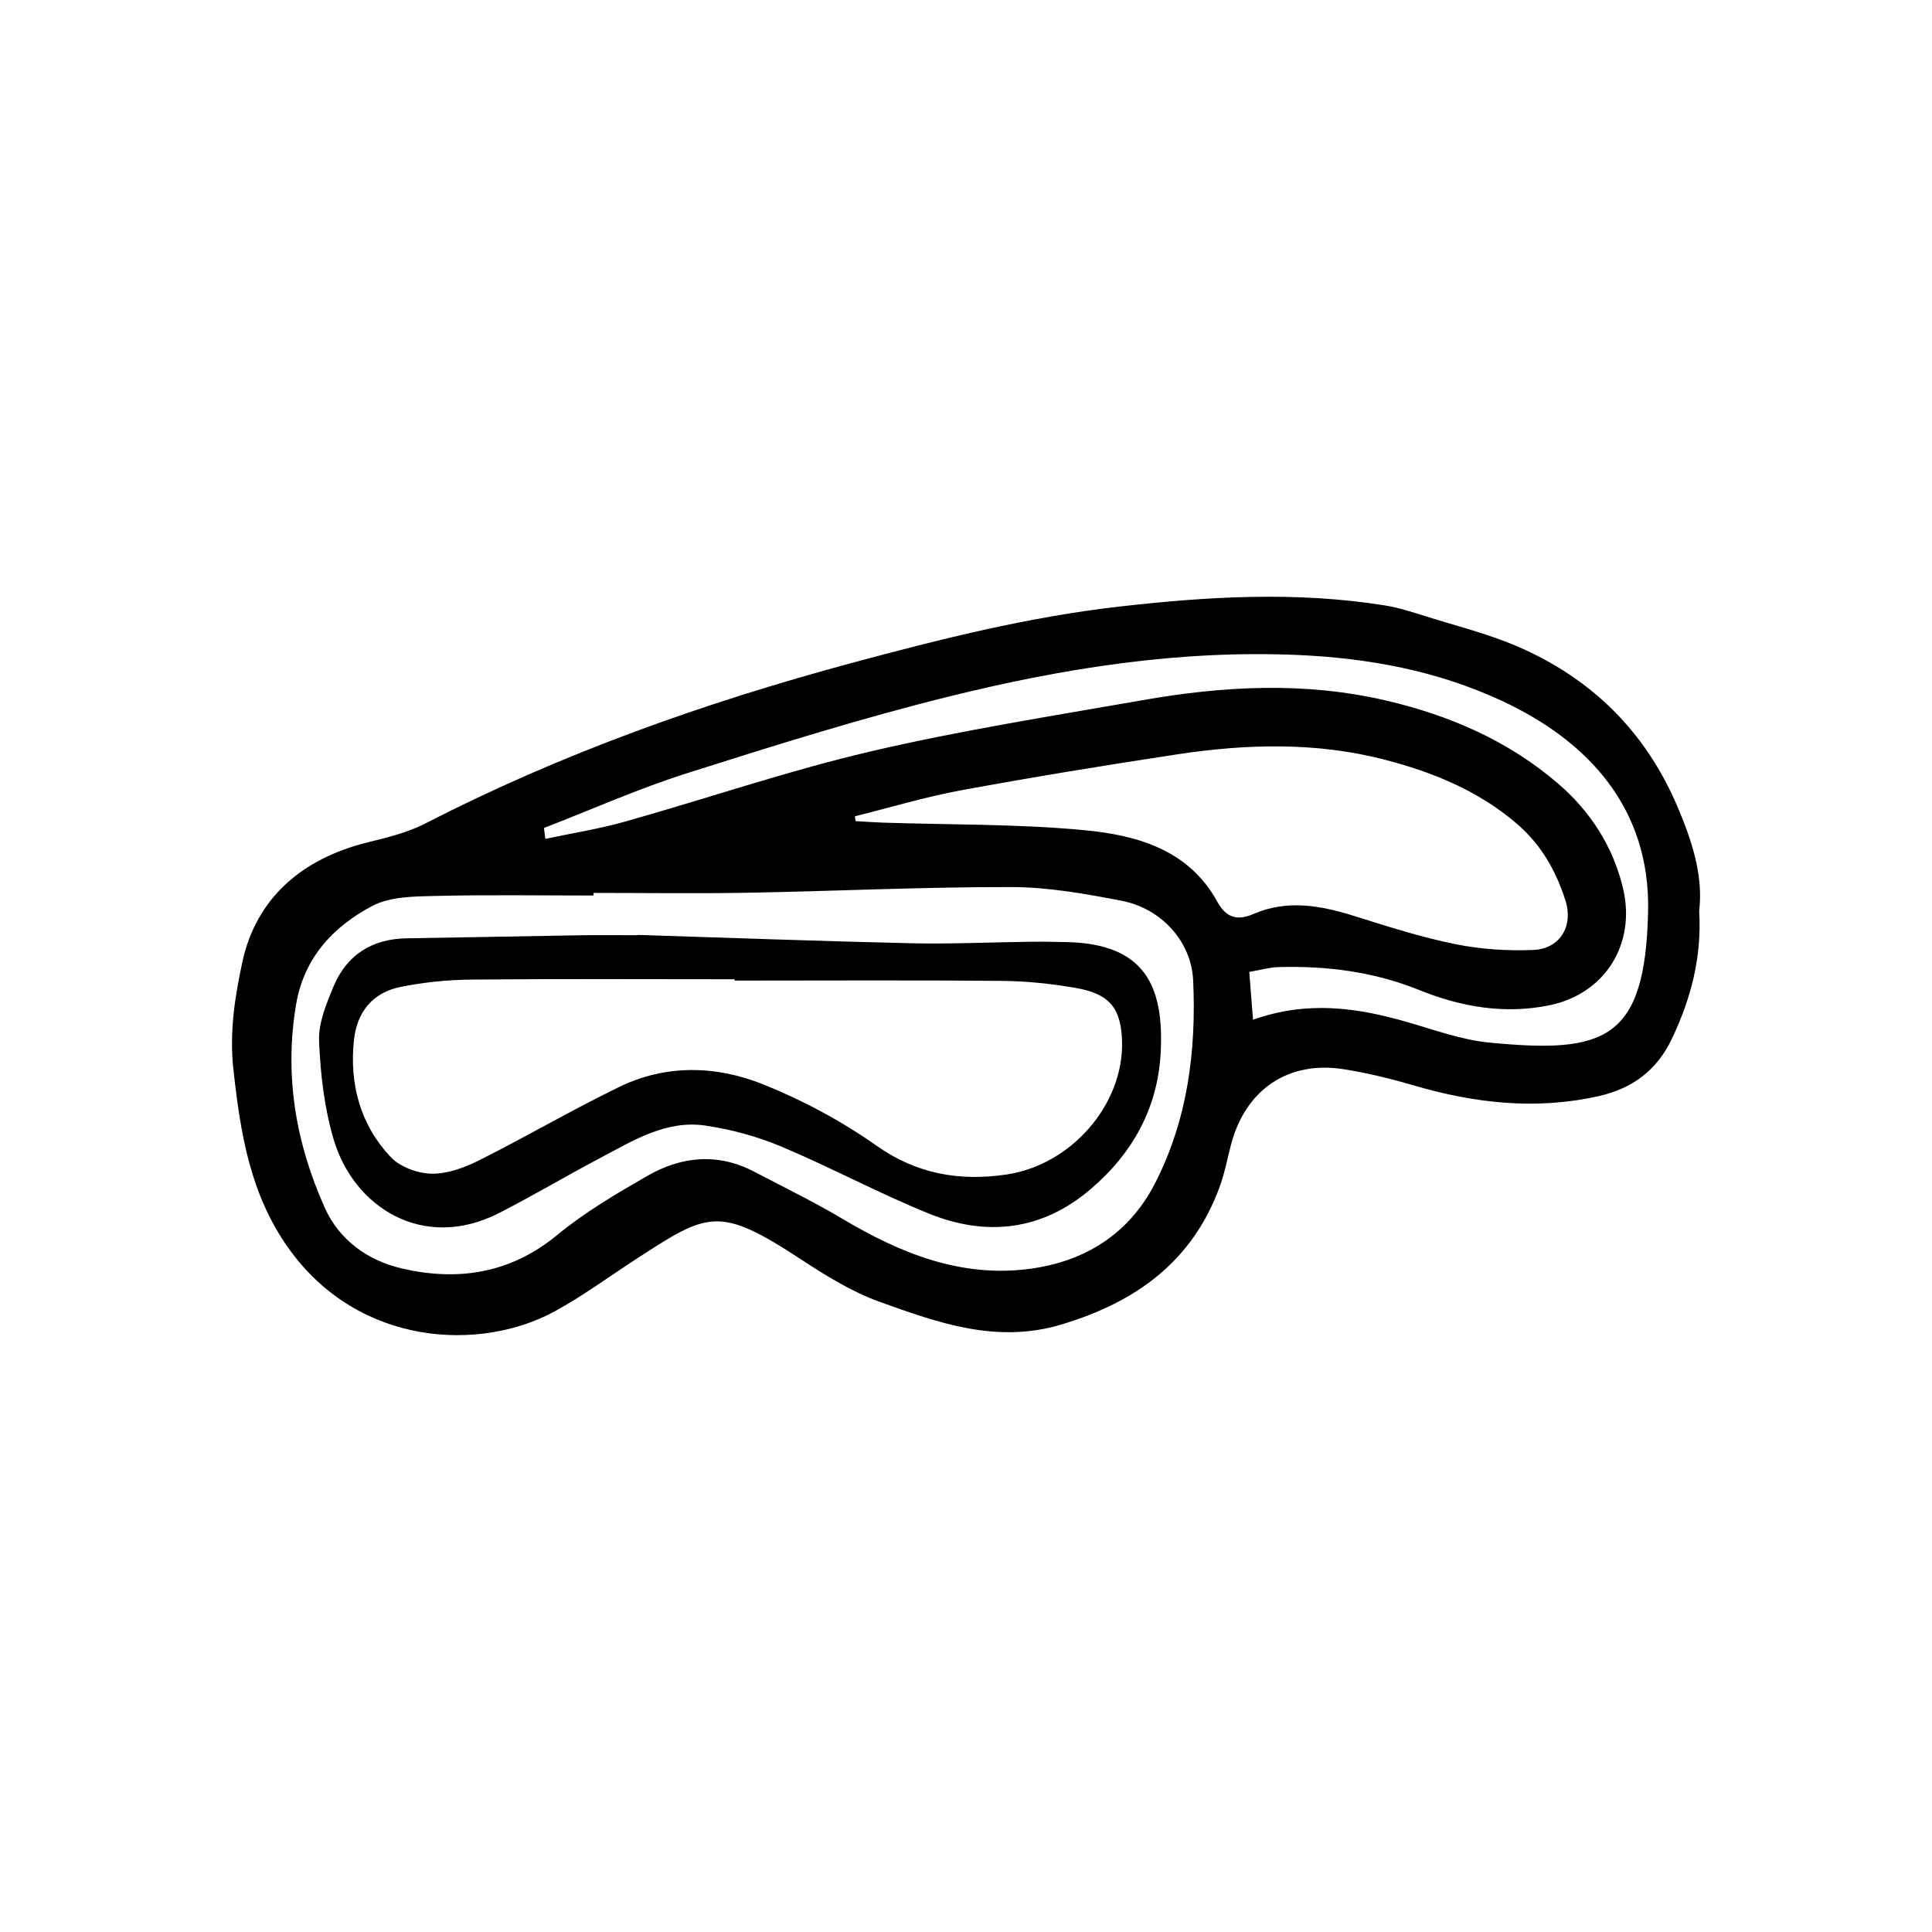
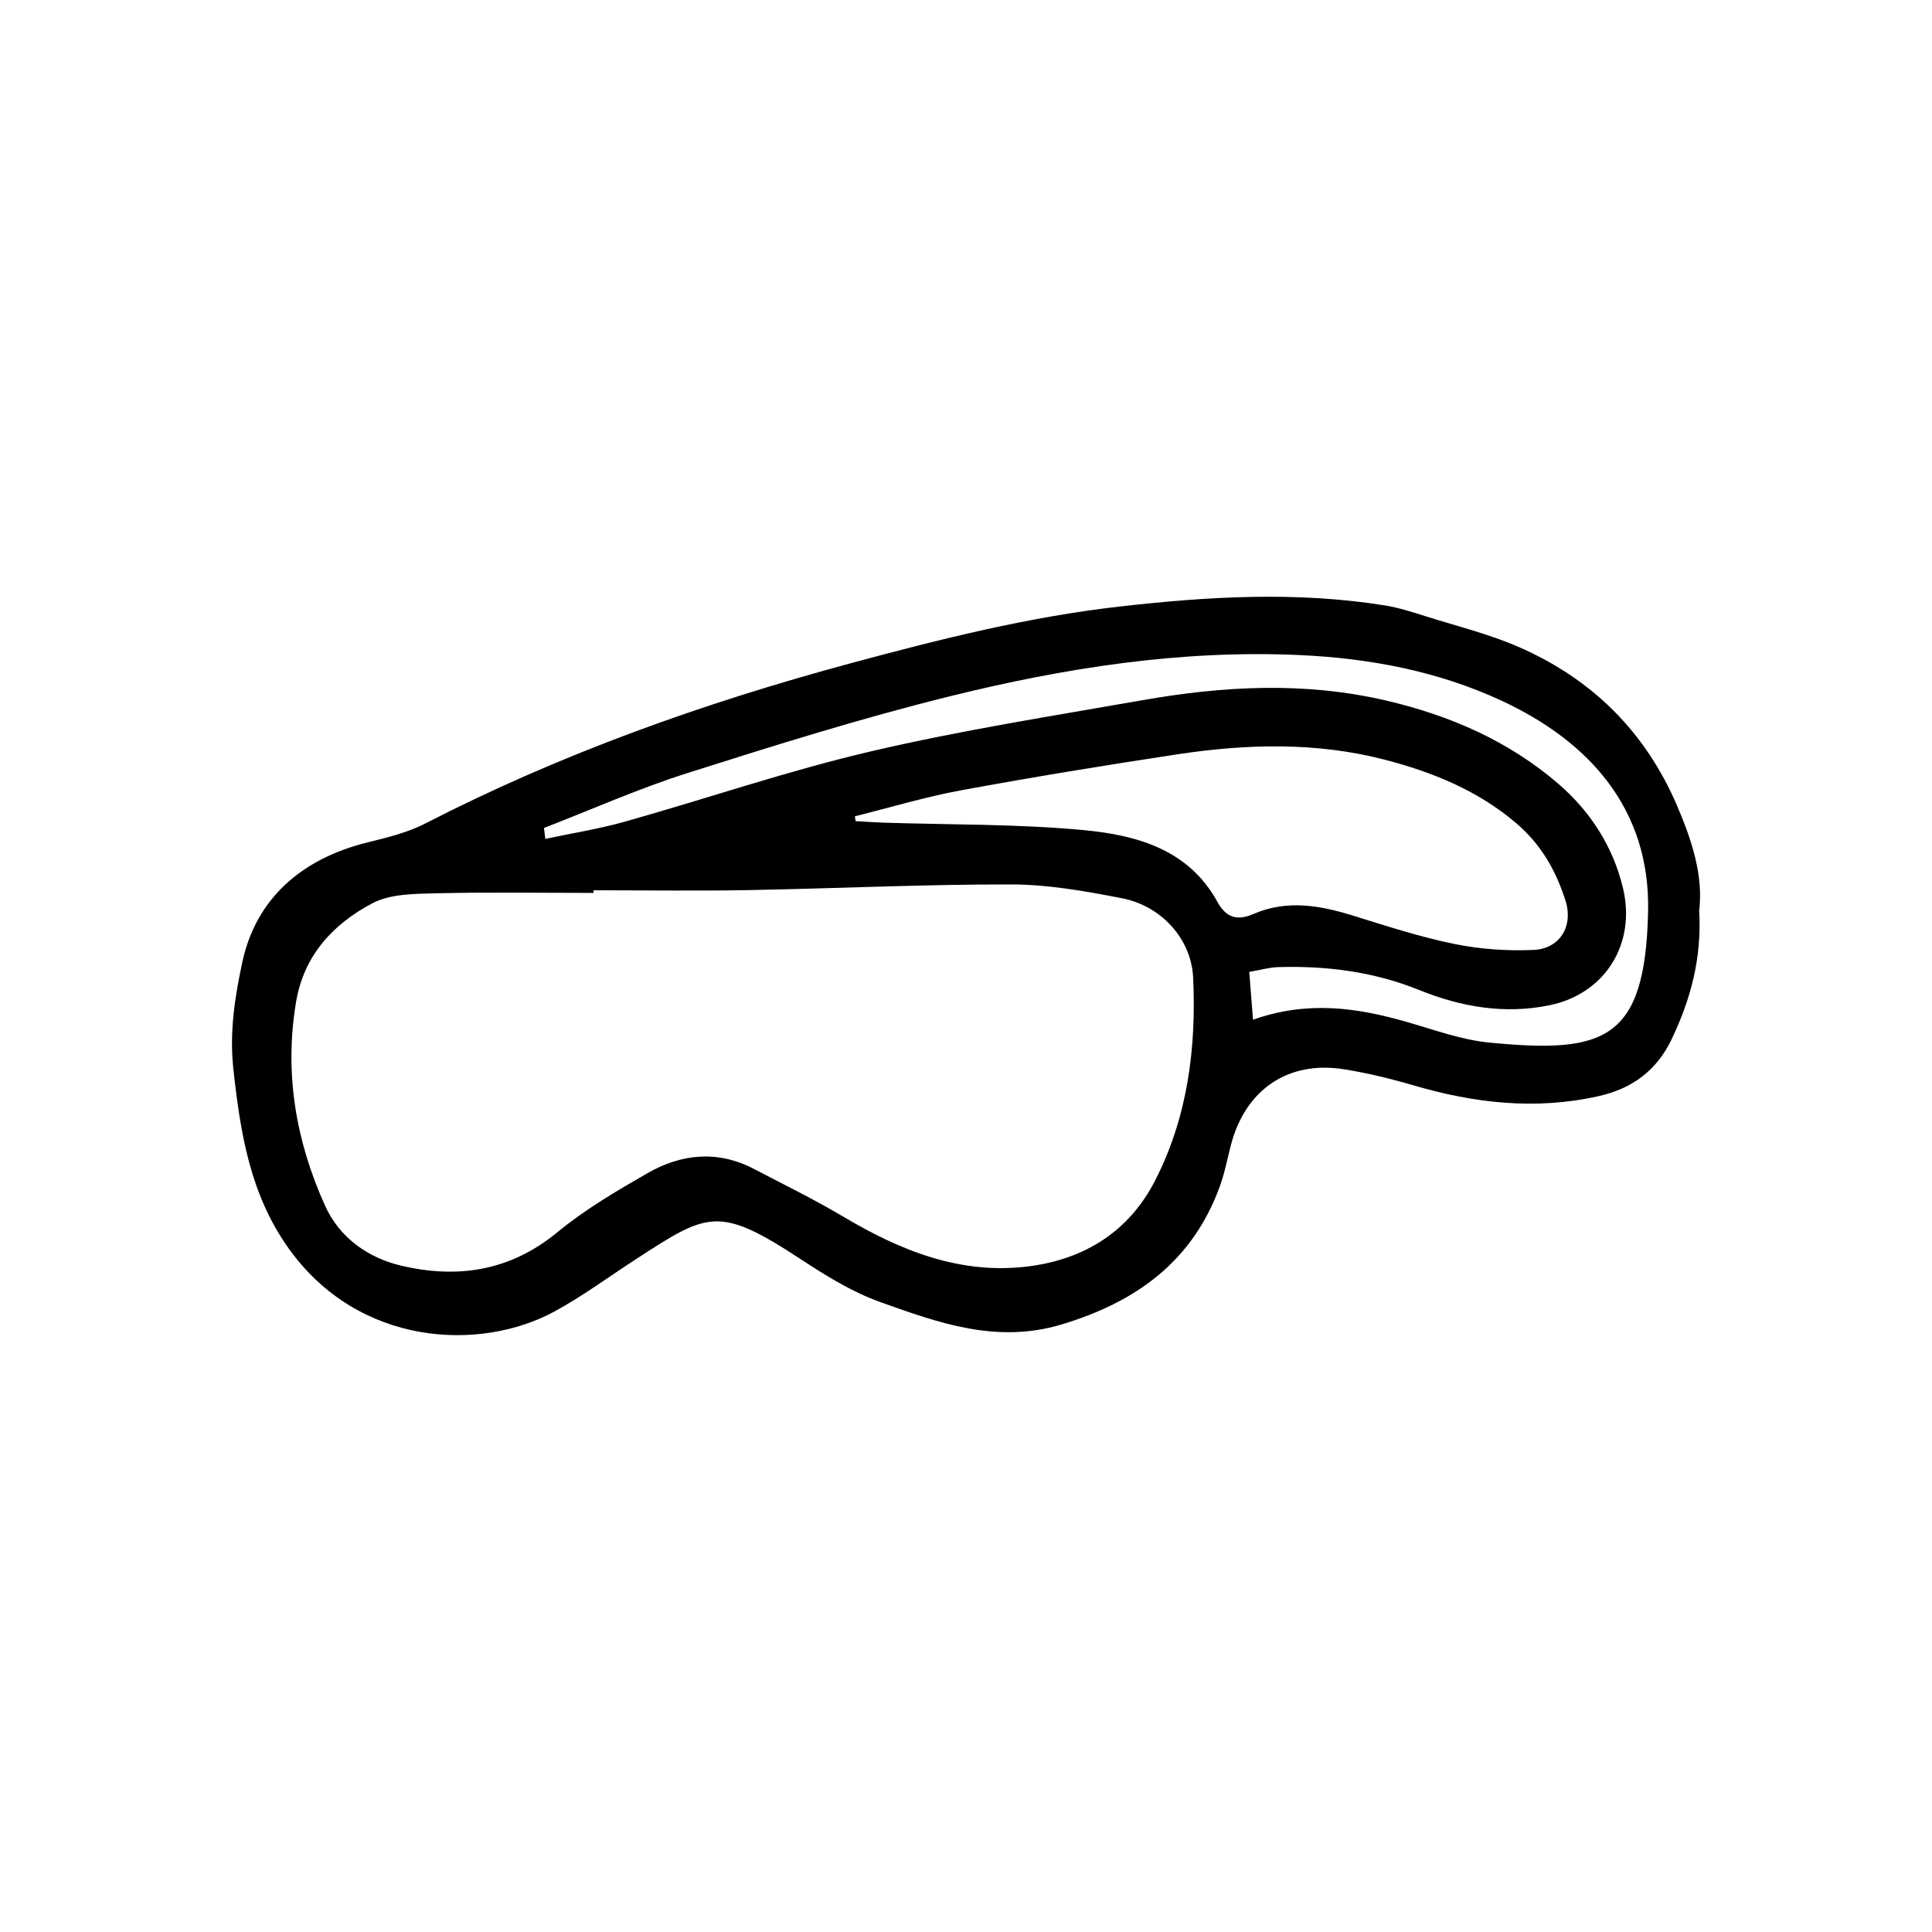
<svg xmlns="http://www.w3.org/2000/svg" fill="#000000" width="800px" height="800px" version="1.1" viewBox="144 144 512 512">
  <g>
-     <path d="m594.3 385.38c0.73 12.453-2.238 23.371-7.227 33.887-3.969 8.375-10.465 13.215-19.445 15.227-16.629 3.723-32.844 1.883-48.98-2.848-6.09-1.785-12.309-3.301-18.57-4.293-14.723-2.332-26.051 5.438-29.855 20.02-0.957 3.68-1.656 7.445-2.949 11.004-7.234 19.926-22.223 30.703-42.008 36.637-17.184 5.152-32.684-0.465-48.152-6.019-7.352-2.641-14.246-6.922-20.836-11.246-21.801-14.305-24.602-12.48-43.621-0.137-7.195 4.664-14.125 9.801-21.629 13.898-19.68 10.762-51.973 9.375-70.547-16.688-10.277-14.426-12.793-30.723-14.641-47.559-1.062-9.684 0.387-19.074 2.387-28.328 3.594-16.621 15.488-27.336 33.258-31.711 5.148-1.27 10.473-2.555 15.145-4.953 36.078-18.547 74.035-32.051 113.11-42.582 23.336-6.293 46.754-12.188 70.871-14.938 23.473-2.676 46.898-4.062 70.363-0.312 3.727 0.594 7.375 1.793 10.992 2.926 8.168 2.57 16.566 4.648 24.383 8.039 19.461 8.445 33.645 22.434 42.09 42.113 3.918 9.176 6.973 18.426 5.867 27.863zm-293-4.75v0.695c-13.977 0-27.957-0.23-41.922 0.109-5.629 0.137-11.961 0.145-16.691 2.641-10.395 5.477-18.164 13.773-20.238 26.215-3.141 18.797-0.051 36.734 7.664 53.863 3.859 8.574 11.441 13.914 20.309 15.984 14.902 3.481 28.828 1.395 41.281-8.879 7.297-6.016 15.613-10.902 23.852-15.637 9.047-5.199 18.676-6.16 28.305-1.117 7.856 4.117 15.855 8.004 23.469 12.535 15.324 9.117 31.367 15.629 49.566 13.215 14.664-1.945 26.324-9.262 33.207-22.68 8.637-16.848 10.949-35.125 10.098-53.742-0.473-10.359-8.445-19.078-18.914-21.105-9.629-1.863-19.469-3.629-29.215-3.648-23.23-0.047-46.457 1.082-69.691 1.5-13.695 0.258-27.387 0.051-41.078 0.051zm69.254-20.305c0.066 0.43 0.125 0.855 0.191 1.281 2.402 0.137 4.801 0.316 7.203 0.398 17.793 0.59 35.668 0.324 53.359 1.996 13.969 1.32 27.734 5.141 35.328 19.027 2.367 4.332 5.438 4.961 9.473 3.211 9.078-3.934 17.941-2.258 26.918 0.551 8.781 2.746 17.59 5.586 26.582 7.406 6.781 1.375 13.906 1.848 20.824 1.543 6.961-0.309 10.57-6.316 8.453-13.004-2.519-7.961-6.434-14.922-13.078-20.586-10.238-8.723-22.25-13.551-34.824-16.82-18.094-4.707-36.586-4.211-54.949-1.43-19.141 2.902-38.254 6.031-57.293 9.531-9.496 1.75-18.797 4.562-28.188 6.894zm-82.391 3.09c0.117 0.969 0.23 1.934 0.348 2.902 7.043-1.5 14.191-2.629 21.109-4.574 21.719-6.117 43.137-13.469 65.078-18.602 23.805-5.566 48.031-9.367 72.137-13.594 21.383-3.75 42.77-4.918 64.262 0.051 17.004 3.93 32.605 10.715 45.781 22.027 8.48 7.281 14.637 16.676 17.262 27.887 3.43 14.637-4.762 27.855-19.496 30.887-11.871 2.445-23.398 0.473-34.535-4.031-11.996-4.852-24.516-6.453-37.344-6.074-2.387 0.07-4.758 0.766-7.699 1.273 0.344 4.328 0.625 7.926 0.996 12.672 14.426-5.117 27.484-3.203 40.516 0.516 7.332 2.09 14.664 4.82 22.164 5.547 30.406 2.934 41.262-0.469 42.02-34.711 0.598-27.129-15.512-45.133-39.047-56-16.777-7.75-34.859-11.18-53.566-12.004-31.504-1.395-62.215 3.465-92.5 10.957-23.402 5.789-46.473 13.023-69.461 20.324-12.914 4.098-25.367 9.648-38.023 14.547z" />
-     <path d="m313.02 391.76c24.184 0.762 48.359 1.668 72.547 2.215 10.508 0.238 21.027-0.273 31.547-0.402 3.188-0.039 6.379 0.023 9.562 0.09 21.004 0.438 25.797 12.012 24.918 29.242-0.746 14.707-7.461 26.789-18.621 36.281-12.93 11-27.648 12.602-42.941 6.379-13.23-5.379-25.875-12.203-39.051-17.746-6.34-2.664-13.203-4.508-20.012-5.523-10.375-1.547-19.078 3.918-27.789 8.516-8.988 4.742-17.738 9.945-26.773 14.586-20.223 10.395-38.602-1.465-43.934-19.266-2.516-8.398-3.547-17.422-3.918-26.215-0.203-4.769 1.906-9.863 3.824-14.461 3.523-8.449 10.219-12.66 19.473-12.797 15.285-0.223 30.578-0.559 45.863-0.801 5.09-0.082 10.184-0.016 15.27-0.016 0.016-0.023 0.027-0.051 0.035-0.082zm25.66 12.109c0-0.121 0-0.238 0.004-0.359-23.25 0-46.508-0.137-69.754 0.09-6.316 0.059-12.73 0.711-18.918 1.98-7.332 1.508-11.453 6.695-12.223 14.125-1.203 11.645 1.688 22.328 9.699 30.883 2.481 2.648 7.148 4.383 10.855 4.453 4.191 0.082 8.727-1.586 12.594-3.527 12.5-6.266 24.59-13.352 37.16-19.461 12.414-6.035 25.684-5.68 38.098-0.707 10.535 4.219 20.816 9.738 30.086 16.273 10.727 7.562 22.008 9.445 34.352 7.656 17.199-2.492 31.059-18.477 30.723-35.055-0.18-8.844-3.125-12.773-12.043-14.359-6.551-1.168-13.27-1.855-19.922-1.918-23.562-0.215-47.137-0.074-70.711-0.074z" />
+     <path d="m594.3 385.38c0.73 12.453-2.238 23.371-7.227 33.887-3.969 8.375-10.465 13.215-19.445 15.227-16.629 3.723-32.844 1.883-48.98-2.848-6.09-1.785-12.309-3.301-18.57-4.293-14.723-2.332-26.051 5.438-29.855 20.02-0.957 3.68-1.656 7.445-2.949 11.004-7.234 19.926-22.223 30.703-42.008 36.637-17.184 5.152-32.684-0.465-48.152-6.019-7.352-2.641-14.246-6.922-20.836-11.246-21.801-14.305-24.602-12.48-43.621-0.137-7.195 4.664-14.125 9.801-21.629 13.898-19.68 10.762-51.973 9.375-70.547-16.688-10.277-14.426-12.793-30.723-14.641-47.559-1.062-9.684 0.387-19.074 2.387-28.328 3.594-16.621 15.488-27.336 33.258-31.711 5.148-1.27 10.473-2.555 15.145-4.953 36.078-18.547 74.035-32.051 113.11-42.582 23.336-6.293 46.754-12.188 70.871-14.938 23.473-2.676 46.898-4.062 70.363-0.312 3.727 0.594 7.375 1.793 10.992 2.926 8.168 2.57 16.566 4.648 24.383 8.039 19.461 8.445 33.645 22.434 42.09 42.113 3.918 9.176 6.973 18.426 5.867 27.863zm-293-4.75c-13.977 0-27.957-0.23-41.922 0.109-5.629 0.137-11.961 0.145-16.691 2.641-10.395 5.477-18.164 13.773-20.238 26.215-3.141 18.797-0.051 36.734 7.664 53.863 3.859 8.574 11.441 13.914 20.309 15.984 14.902 3.481 28.828 1.395 41.281-8.879 7.297-6.016 15.613-10.902 23.852-15.637 9.047-5.199 18.676-6.16 28.305-1.117 7.856 4.117 15.855 8.004 23.469 12.535 15.324 9.117 31.367 15.629 49.566 13.215 14.664-1.945 26.324-9.262 33.207-22.68 8.637-16.848 10.949-35.125 10.098-53.742-0.473-10.359-8.445-19.078-18.914-21.105-9.629-1.863-19.469-3.629-29.215-3.648-23.23-0.047-46.457 1.082-69.691 1.5-13.695 0.258-27.387 0.051-41.078 0.051zm69.254-20.305c0.066 0.43 0.125 0.855 0.191 1.281 2.402 0.137 4.801 0.316 7.203 0.398 17.793 0.59 35.668 0.324 53.359 1.996 13.969 1.32 27.734 5.141 35.328 19.027 2.367 4.332 5.438 4.961 9.473 3.211 9.078-3.934 17.941-2.258 26.918 0.551 8.781 2.746 17.59 5.586 26.582 7.406 6.781 1.375 13.906 1.848 20.824 1.543 6.961-0.309 10.57-6.316 8.453-13.004-2.519-7.961-6.434-14.922-13.078-20.586-10.238-8.723-22.25-13.551-34.824-16.82-18.094-4.707-36.586-4.211-54.949-1.43-19.141 2.902-38.254 6.031-57.293 9.531-9.496 1.75-18.797 4.562-28.188 6.894zm-82.391 3.09c0.117 0.969 0.23 1.934 0.348 2.902 7.043-1.5 14.191-2.629 21.109-4.574 21.719-6.117 43.137-13.469 65.078-18.602 23.805-5.566 48.031-9.367 72.137-13.594 21.383-3.75 42.77-4.918 64.262 0.051 17.004 3.93 32.605 10.715 45.781 22.027 8.48 7.281 14.637 16.676 17.262 27.887 3.43 14.637-4.762 27.855-19.496 30.887-11.871 2.445-23.398 0.473-34.535-4.031-11.996-4.852-24.516-6.453-37.344-6.074-2.387 0.07-4.758 0.766-7.699 1.273 0.344 4.328 0.625 7.926 0.996 12.672 14.426-5.117 27.484-3.203 40.516 0.516 7.332 2.09 14.664 4.82 22.164 5.547 30.406 2.934 41.262-0.469 42.02-34.711 0.598-27.129-15.512-45.133-39.047-56-16.777-7.75-34.859-11.18-53.566-12.004-31.504-1.395-62.215 3.465-92.5 10.957-23.402 5.789-46.473 13.023-69.461 20.324-12.914 4.098-25.367 9.648-38.023 14.547z" />
  </g>
</svg>